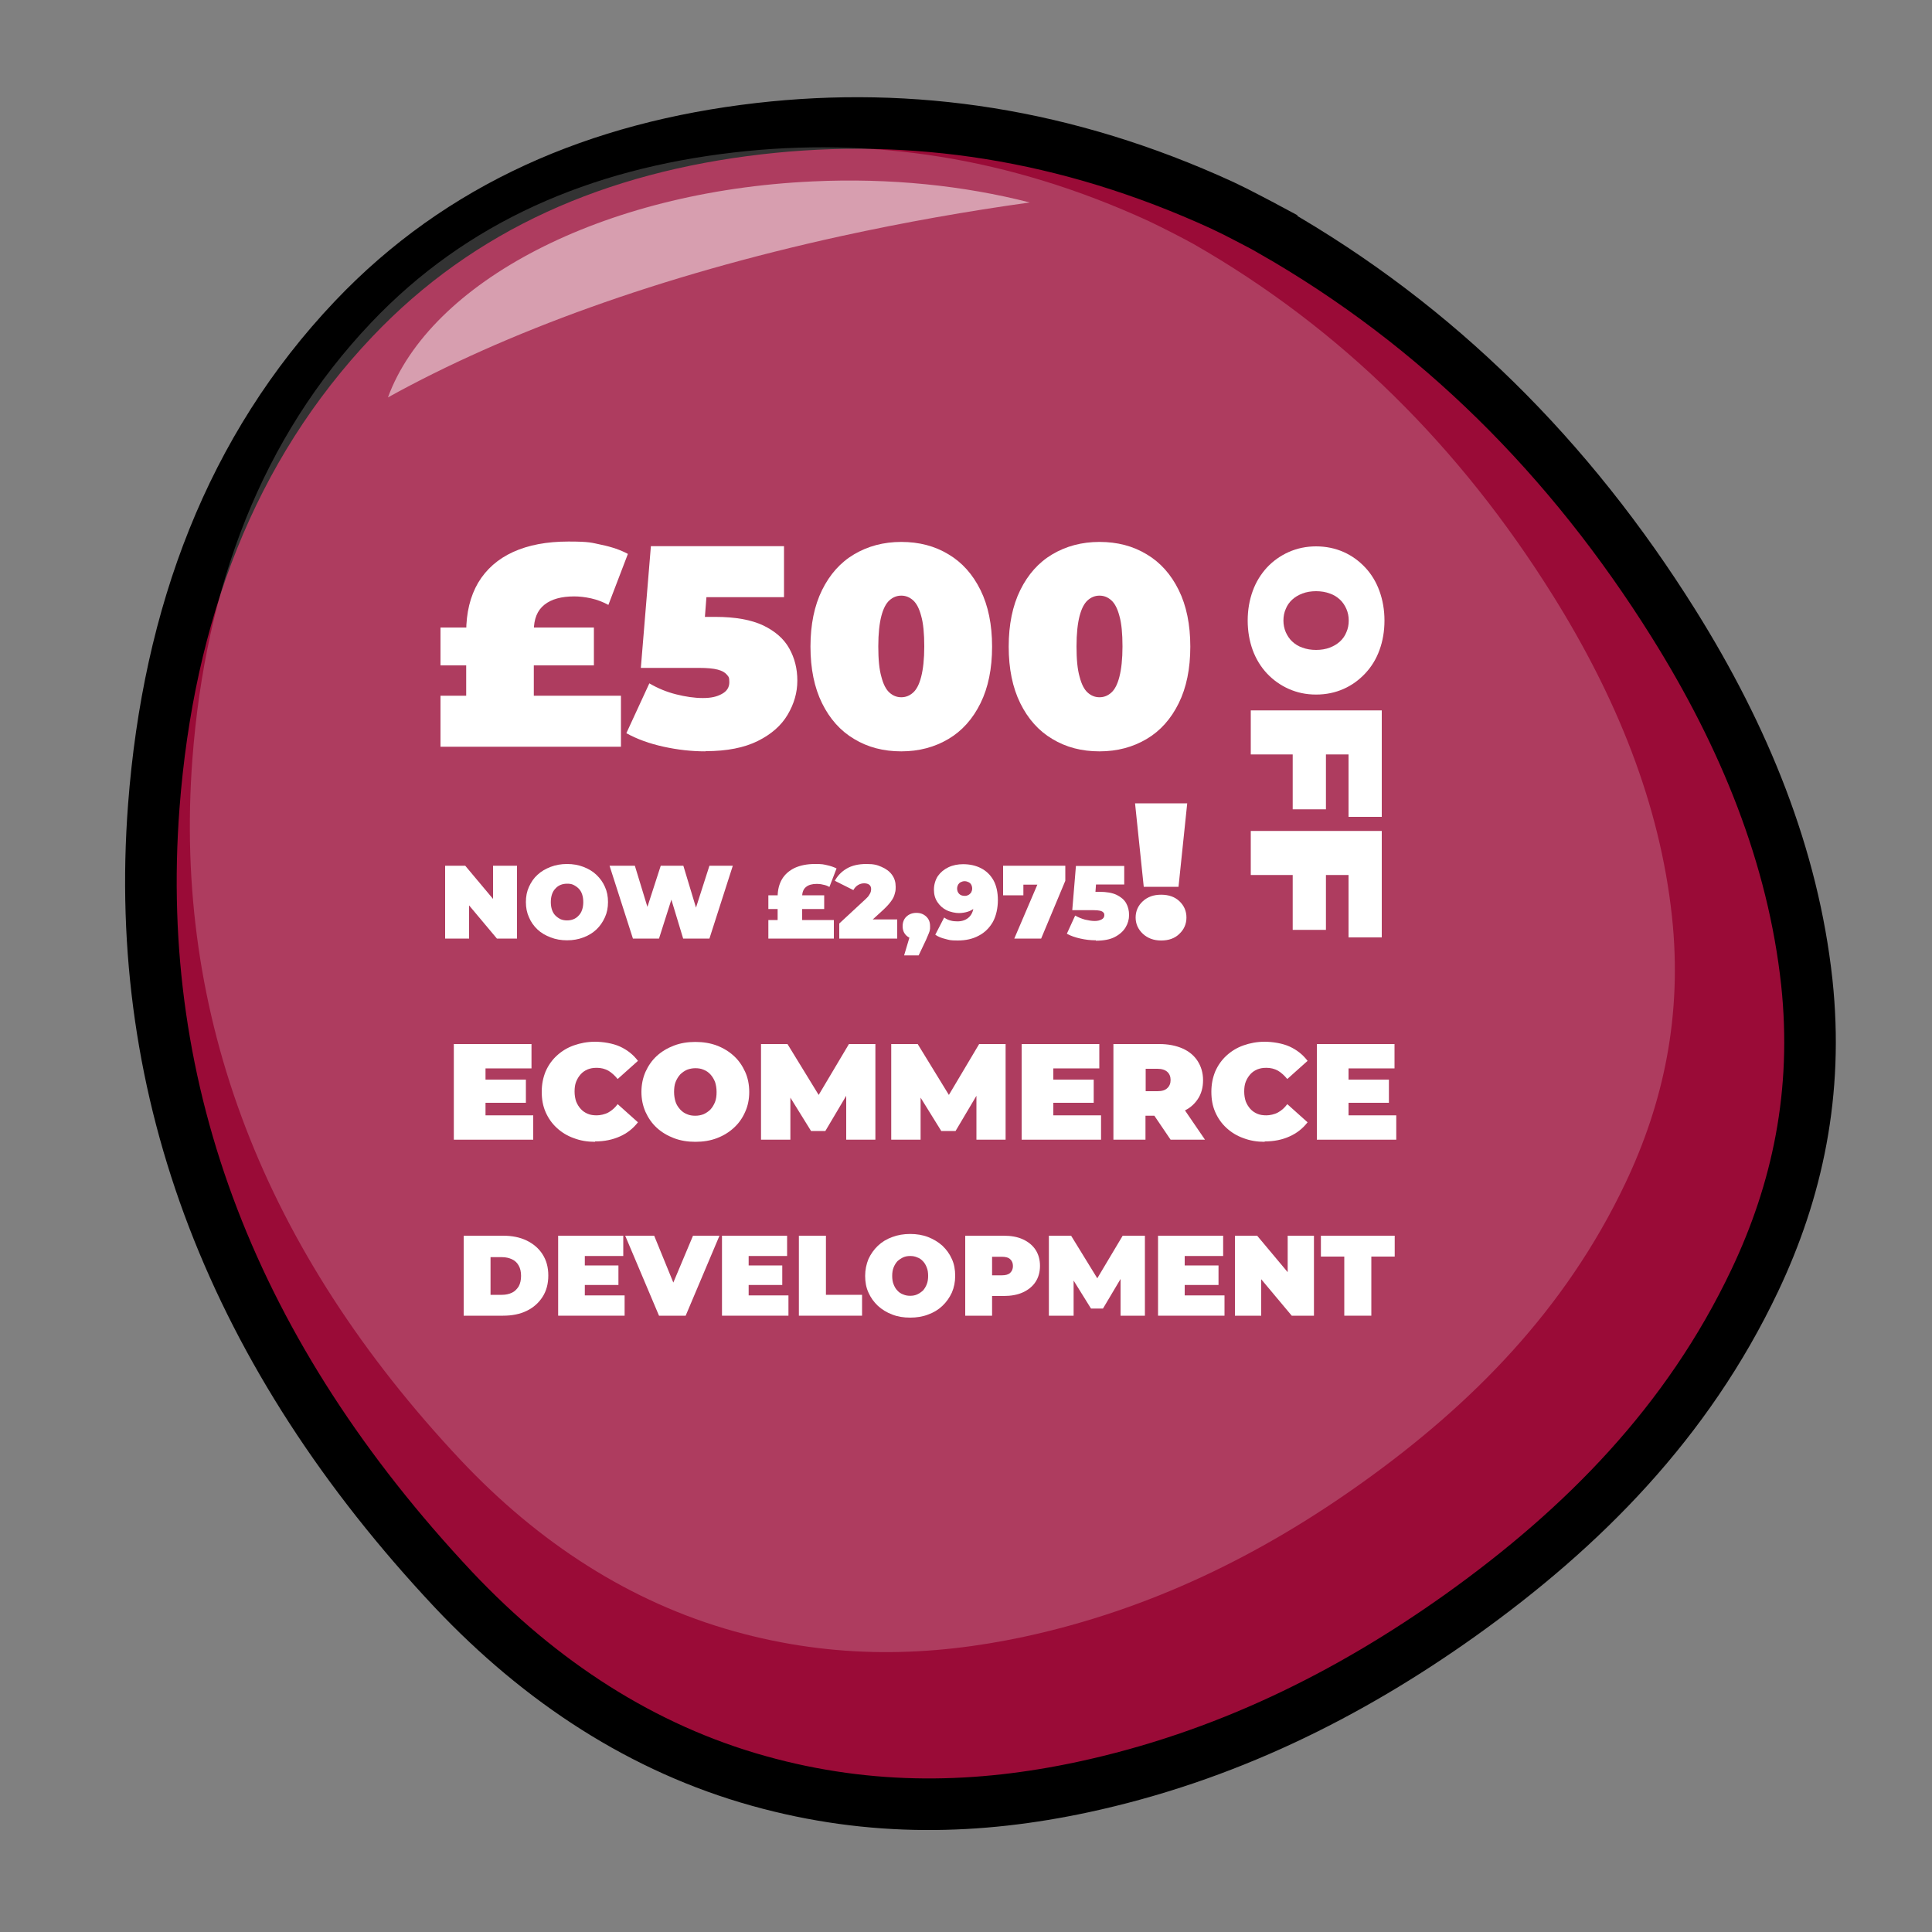
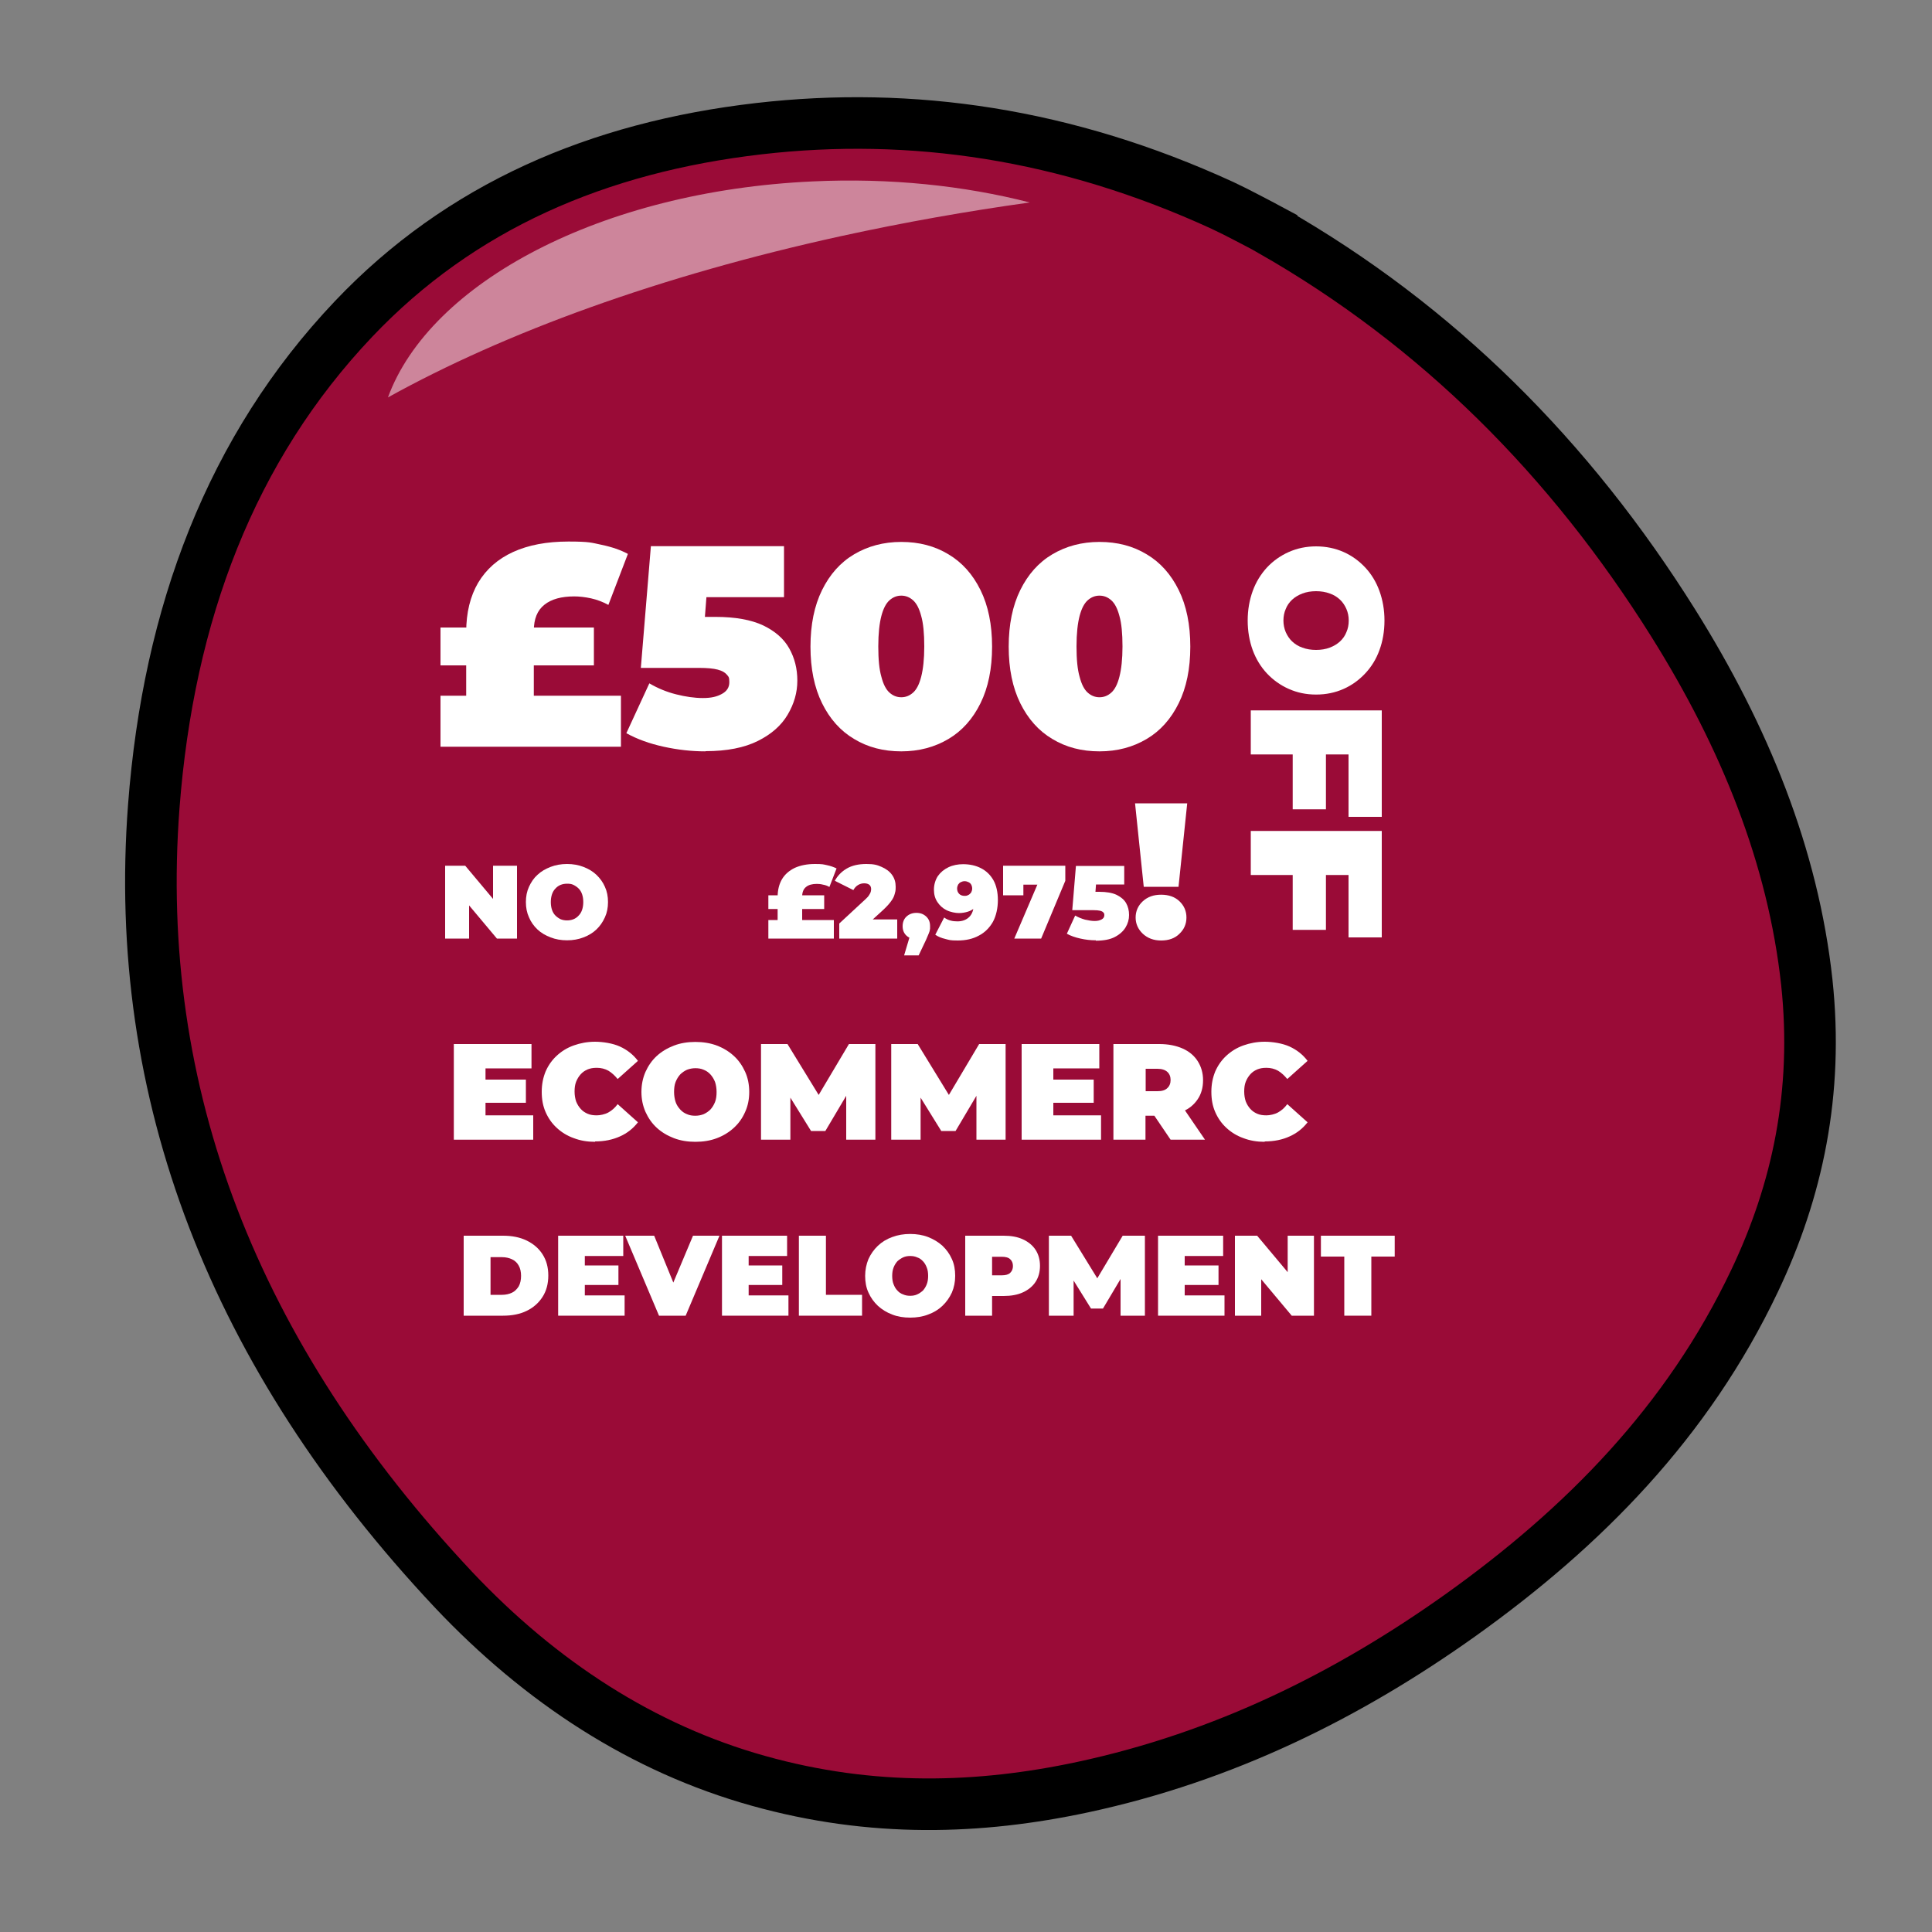
<svg xmlns="http://www.w3.org/2000/svg" id="Layer_1" version="1.1" viewBox="0 0 1000 1000">
  <rect x="0" y="0" width="1000" height="1000" fill="#808080" stroke="none" />
  <defs>
    <style>
      .st0, .st1, .st2 {
        fill: #fff;
      }

      .st3 {
        fill: #9a0b37;
        stroke: #000;
        stroke-miterlimit: 10;
        stroke-width: 26.7px;
      }

      .st1 {
        opacity: .5;
      }

      .st1, .st2 {
        isolation: isolate;
      }

      .st2 {
        opacity: .2;
      }
    </style>
  </defs>
  <path class="st3" d="M658.2,119.5c85.8,49,154.4,117.6,208,203.2,36.8,58.8,61.9,120.5,69,185.7,6.1,57.2-4.9,108-27,154.5-34.7,73.1-88.7,127.7-152.1,173-58.4,41.6-122.5,73.4-195.6,89.1-53.7,11.5-109.1,13.2-167.8-3.2-59.9-16.7-112.7-51-158-99-113.6-121-166.4-256.8-155.1-405.5,7.6-99.6,40-185.4,103.4-252.2,55.3-58.3,126.6-88.9,209.8-98.5,79-9.1,159.1,2.6,239.9,39.7,4.4,2.1,8.9,4.3,13.2,6.6,4.1,2.1,8.2,4.3,12.3,6.5h0Z" />
-   <path class="st2" d="M617.6,126.2c76.8,43.9,138.2,105.3,186.1,181.9,32.9,52.6,55.4,107.8,61.7,166.2,5.5,51.2-4.4,96.7-24.2,138.3-31.1,65.4-79.4,114.3-136.1,154.8-52.2,37.3-109.6,65.7-175.1,79.8-48.1,10.3-97.7,11.8-150.2-2.9-53.6-15-100.9-45.6-141.4-88.6-101.7-108.3-148.9-229.9-138.8-363,6.8-89.2,35.8-166,92.5-225.7,49.5-52.2,113.3-79.5,187.8-88.1,70.7-8.2,142.4,2.3,214.8,35.6,3.9,1.9,7.9,3.8,11.9,5.9,3.7,1.9,7.4,3.8,11,5.8h0Z" />
  <path class="st1" d="M435.4,122.2c32.5-7.1,65.2-12.9,97.6-17.4-33.9-8.7-72.2-12.8-112.4-10.9-109.4,5-198,52.3-219.8,111.8,60.6-33.6,140.6-62.9,234.6-83.5h0Z" />
  <g>
    <path class="st0" d="M251.3,577.3h24.7v12.6h-41.1v-49.5h40.2v12.6h-23.8v24.3h0ZM250.1,558.8h22.1v12h-22.1v-12Z" />
    <path class="st0" d="M308,591c-4,0-7.6-.6-11-1.9-3.4-1.2-6.3-3-8.8-5.3s-4.4-5-5.8-8.2-2-6.6-2-10.5.7-7.3,2-10.5c1.4-3.2,3.3-5.9,5.8-8.2s5.4-4.1,8.8-5.3,7-1.9,11-1.9,9.2.8,12.9,2.5,6.8,4.1,9.3,7.4l-10.5,9.4c-1.5-1.8-3.1-3.3-4.8-4.3-1.8-1-3.8-1.5-6-1.5s-3.3.3-4.7.8c-1.4.6-2.6,1.4-3.6,2.5s-1.8,2.4-2.4,3.9-.8,3.2-.8,5.1.3,3.6.8,5.1c.6,1.5,1.4,2.8,2.4,3.9,1,1.1,2.2,1.9,3.6,2.5s3,.8,4.7.8,4.2-.5,6-1.5,3.4-2.4,4.8-4.3l10.5,9.4c-2.5,3.2-5.5,5.6-9.3,7.3s-8,2.6-12.9,2.6v.2Z" />
    <path class="st0" d="M359.9,591c-4,0-7.7-.6-11.1-1.9-3.4-1.3-6.4-3.1-8.9-5.4-2.5-2.3-4.4-5.1-5.8-8.2-1.4-3.2-2.1-6.6-2.1-10.3s.7-7.2,2.1-10.4c1.4-3.1,3.3-5.9,5.8-8.2s5.5-4.1,8.9-5.4c3.4-1.3,7.1-1.9,11.1-1.9s7.8.6,11.2,1.9,6.3,3.1,8.8,5.4c2.5,2.3,4.4,5.1,5.8,8.2,1.4,3.1,2.1,6.6,2.1,10.4s-.7,7.2-2.1,10.3c-1.4,3.2-3.3,5.9-5.8,8.2s-5.4,4.1-8.8,5.4-7.1,1.9-11.2,1.9ZM359.9,577.5c1.6,0,3-.3,4.3-.8,1.3-.6,2.5-1.4,3.5-2.4,1-1.1,1.8-2.4,2.4-3.9s.8-3.3.8-5.2-.3-3.7-.8-5.2c-.6-1.5-1.4-2.8-2.4-3.9-1-1.1-2.2-1.9-3.5-2.4-1.3-.6-2.8-.8-4.3-.8s-3,.3-4.3.8c-1.3.6-2.5,1.4-3.5,2.4-1,1.1-1.8,2.4-2.4,3.9s-.8,3.3-.8,5.2.3,3.7.8,5.2,1.4,2.8,2.4,3.9c1,1.1,2.2,1.9,3.5,2.4,1.3.6,2.8.8,4.3.8Z" />
    <path class="st0" d="M393.9,589.9v-49.5h13.7l19.8,32.3h-7.2l19.2-32.3h13.7v49.5c.1,0-15.1,0-15.1,0v-26.6c-.1,0,2.3,0,2.3,0l-13.1,22.1h-7.4l-13.7-22.1h3v26.6h-15.2,0Z" />
    <path class="st0" d="M461.3,589.9v-49.5h13.7l19.8,32.3h-7.2l19.2-32.3h13.7v49.5c0,0-15.1,0-15.1,0v-26.6c-.1,0,2.3,0,2.3,0l-13.1,22.1h-7.4l-13.7-22.1h3v26.6h-15.2,0Z" />
    <path class="st0" d="M545.2,577.3h24.7v12.6h-41.1v-49.5h40.2v12.6h-23.8v24.3h0ZM544,558.8h22.1v12h-22.1v-12Z" />
    <path class="st0" d="M576.3,589.9v-49.5h23.8c4.6,0,8.6.8,12,2.3s6,3.7,7.8,6.5,2.8,6.1,2.8,9.9-.9,7.1-2.8,9.9-4.4,4.9-7.8,6.3c-3.4,1.5-7.4,2.2-12,2.2h-14.6l7.4-6.9v19.3h-16.7,0ZM593,572.4l-7.4-7.6h13.5c2.3,0,4-.5,5.1-1.6,1.1-1,1.7-2.4,1.7-4.2s-.6-3.2-1.7-4.2c-1.1-1-2.8-1.6-5.1-1.6h-13.5l7.4-7.6v26.7h0ZM605.9,589.9l-12.2-18h17.7l12.3,18h-17.8Z" />
    <path class="st0" d="M654.6,591c-4,0-7.6-.6-11-1.9-3.4-1.2-6.3-3-8.8-5.3s-4.4-5-5.8-8.2c-1.4-3.2-2-6.6-2-10.5s.7-7.3,2-10.5c1.4-3.2,3.3-5.9,5.8-8.2s5.4-4.1,8.8-5.3c3.4-1.2,7-1.9,11-1.9s9.2.8,12.9,2.5,6.8,4.1,9.3,7.4l-10.5,9.4c-1.5-1.8-3.1-3.3-4.8-4.3-1.8-1-3.8-1.5-6-1.5s-3.3.3-4.7.8c-1.4.6-2.6,1.4-3.6,2.5s-1.8,2.4-2.4,3.9c-.6,1.5-.8,3.2-.8,5.1s.3,3.6.8,5.1c.6,1.5,1.4,2.8,2.4,3.9,1,1.1,2.2,1.9,3.6,2.5,1.4.6,3,.8,4.7.8s4.2-.5,6-1.5,3.4-2.4,4.8-4.3l10.5,9.4c-2.5,3.2-5.5,5.6-9.3,7.3-3.7,1.7-8,2.6-12.9,2.6v.2Z" />
-     <path class="st0" d="M698,577.3h24.7v12.6h-41.1v-49.5h40.2v12.6h-23.8v24.3h0ZM696.8,558.8h22.1v12h-22.1v-12Z" />
  </g>
  <g>
    <path class="st0" d="M228,344.4v-19.6h79.4v19.6h-79.4ZM228,386.5v-26.4h93.4v26.4h-93.4ZM241.3,383.5v-56.3c0-10.1,2.1-18.6,6.2-25.6,4.2-7,10.2-12.3,18.1-15.9s17.4-5.4,28.6-5.4,11.9.6,17.2,1.7c5.3,1.1,9.9,2.7,13.6,4.7l-10.1,26.4c-2.9-1.6-5.9-2.7-9-3.4-3.2-.7-6.1-1-8.7-1-6.6,0-11.8,1.4-15.4,4.3-3.7,2.9-5.5,7.4-5.5,13.5v57.1h-35Z" />
    <path class="st0" d="M365.1,388.9c-7.1,0-14.3-.8-21.6-2.4-7.3-1.6-13.7-3.9-19.3-7l11.9-25.8c4.4,2.6,9.1,4.5,13.9,5.7s9.4,1.9,13.8,1.9,7.2-.7,9.8-2.1c2.6-1.4,3.9-3.4,3.9-6.1s-.4-2.8-1.3-3.9-2.4-2-4.7-2.6c-2.2-.6-5.5-.9-9.7-.9h-30.1l5.2-63h68.9v26.4h-56.6l17.6-15-3.1,40.2-17.6-15h24.2c10.3,0,18.5,1.5,24.7,4.4,6.2,3,10.7,6.9,13.5,11.9s4.2,10.5,4.2,16.7-1.7,12-5,17.6-8.4,10.1-15.4,13.6-16,5.3-27.1,5.3h0Z" />
    <path class="st0" d="M466.5,388.9c-9.2,0-17.3-2.1-24.4-6.4-7.1-4.2-12.6-10.4-16.6-18.5s-6-17.9-6-29.3,2-21.2,6-29.3c4-8.1,9.5-14.3,16.6-18.5s15.2-6.4,24.4-6.4,17.3,2.1,24.4,6.4c7.1,4.2,12.6,10.4,16.6,18.5s6,17.9,6,29.3-2,21.2-6,29.3c-4,8.1-9.5,14.3-16.6,18.5s-15.2,6.4-24.4,6.4ZM466.5,360.9c2.3,0,4.3-.8,6.1-2.4,1.8-1.6,3.2-4.3,4.2-8.2,1-3.9,1.6-9.1,1.6-15.7s-.5-12-1.6-15.8c-1-3.8-2.4-6.5-4.2-8.1-1.8-1.6-3.8-2.4-6.1-2.4s-4.3.8-6.1,2.4c-1.8,1.6-3.2,4.3-4.2,8.1-1,3.8-1.6,9.1-1.6,15.8s.5,11.9,1.6,15.7c1,3.9,2.4,6.6,4.2,8.2,1.8,1.6,3.8,2.4,6.1,2.4Z" />
    <path class="st0" d="M569.1,388.9c-9.2,0-17.3-2.1-24.4-6.4-7.1-4.2-12.6-10.4-16.6-18.5s-6-17.9-6-29.3,2-21.2,6-29.3c4-8.1,9.5-14.3,16.6-18.5s15.2-6.4,24.4-6.4,17.3,2.1,24.4,6.4c7.1,4.2,12.6,10.4,16.6,18.5s6,17.9,6,29.3-2,21.2-6,29.3c-4,8.1-9.5,14.3-16.6,18.5s-15.2,6.4-24.4,6.4ZM569.1,360.9c2.3,0,4.3-.8,6.1-2.4s3.2-4.3,4.2-8.2c1-3.9,1.6-9.1,1.6-15.7s-.5-12-1.6-15.8c-1-3.8-2.4-6.5-4.2-8.1s-3.8-2.4-6.1-2.4-4.3.8-6.1,2.4-3.2,4.3-4.2,8.1c-1,3.8-1.6,9.1-1.6,15.8s.5,11.9,1.6,15.7c1,3.9,2.4,6.6,4.2,8.2s3.8,2.4,6.1,2.4Z" />
  </g>
  <g>
    <path class="st0" d="M645.8,321.2c0-5.5.9-10.6,2.6-15.3,1.7-4.7,4.2-8.7,7.4-12.2,3.2-3.4,7-6.1,11.3-8s9-2.9,14.1-2.9,9.9,1,14.2,2.9,8,4.6,11.2,8,5.7,7.5,7.4,12.2,2.6,9.8,2.6,15.3-.9,10.7-2.6,15.3c-1.7,4.7-4.2,8.7-7.4,12.1s-6.9,6.1-11.2,8-9,2.9-14.2,2.9-9.8-1-14.1-2.9-8.1-4.6-11.3-8-5.7-7.5-7.4-12.1c-1.7-4.7-2.6-9.8-2.6-15.3ZM664.3,321.2c0,2.1.4,4.1,1.2,6,.8,1.8,1.9,3.5,3.3,4.8,1.5,1.4,3.2,2.5,5.3,3.2,2.1.8,4.5,1.2,7.1,1.2s5-.4,7.1-1.2c2.1-.8,3.9-1.9,5.3-3.2,1.5-1.4,2.6-3,3.3-4.8.8-1.8,1.2-3.8,1.2-6s-.4-4.1-1.2-6c-.8-1.8-1.9-3.5-3.3-4.8-1.5-1.4-3.2-2.5-5.3-3.2-2.1-.8-4.5-1.2-7.1-1.2s-5,.4-7.1,1.2c-2.1.8-3.9,1.9-5.3,3.2-1.5,1.4-2.6,3-3.3,4.8-.8,1.8-1.2,3.8-1.2,6Z" />
    <path class="st0" d="M647.4,390.6v-22.9h67.8v55.1h-17.2v-32.3h-50.6ZM686.3,389.1v29.8h-17.2v-29.8h17.2Z" />
    <path class="st0" d="M647.4,453v-22.9h67.8v55.1h-17.2v-32.3h-50.6ZM686.3,451.5v29.8h-17.2v-29.8h17.2Z" />
  </g>
  <g>
    <path class="st0" d="M230.4,485.8v-37.7h10.4l19.2,22.9h-4.8v-22.9h12.4v37.7h-10.4l-19.2-22.9h4.8v22.9h-12.4Z" />
    <path class="st0" d="M293.5,486.7c-3.1,0-5.9-.5-8.5-1.5s-4.9-2.3-6.8-4.1c-1.9-1.8-3.4-3.9-4.4-6.3-1.1-2.4-1.6-5-1.6-7.9s.5-5.5,1.6-7.9,2.5-4.5,4.4-6.2c1.9-1.8,4.2-3.1,6.8-4.1,2.6-1,5.4-1.5,8.5-1.5s5.9.5,8.5,1.5,4.8,2.3,6.7,4.1c1.9,1.8,3.4,3.9,4.4,6.2,1.1,2.4,1.6,5,1.6,7.9s-.5,5.5-1.6,7.9-2.5,4.5-4.4,6.3-4.1,3.1-6.7,4.1-5.4,1.5-8.5,1.5ZM293.5,476.4c1.2,0,2.3-.2,3.3-.6s1.9-1,2.7-1.9c.8-.8,1.4-1.8,1.8-3s.6-2.5.6-4-.2-2.8-.6-4-1-2.2-1.8-3-1.7-1.4-2.7-1.9-2.1-.6-3.3-.6-2.3.2-3.3.6-1.9,1-2.7,1.9c-.8.8-1.4,1.8-1.8,3s-.6,2.5-.6,4,.2,2.8.6,4,1,2.2,1.8,3,1.7,1.4,2.7,1.9c1,.4,2.1.6,3.3.6Z" />
-     <path class="st0" d="M327.6,485.8l-12.1-37.7h13.1l9.7,31.8h-6.6l10.3-31.8h11.7l9.6,31.8h-6.3l10.2-31.8h12.1l-12.1,37.7h-13.6l-7.9-26.1h3.7l-8.3,26.1h-13.6,0Z" />
    <path class="st0" d="M397.7,470.5v-7.1h28.9v7.1h-28.9ZM397.7,485.8v-9.6h33.9v9.6h-33.9ZM402.5,484.8v-20.5c0-3.7.8-6.8,2.3-9.3s3.7-4.4,6.6-5.8c2.9-1.3,6.3-2,10.4-2s4.3.2,6.2.6c1.9.4,3.6,1,5,1.7l-3.7,9.6c-1-.6-2.1-1-3.3-1.2-1.1-.3-2.2-.4-3.2-.4-2.4,0-4.3.5-5.6,1.6-1.3,1-2,2.7-2,4.9v20.7h-12.7,0Z" />
    <path class="st0" d="M434.4,485.8v-7.8l13.6-12.6c.9-.8,1.5-1.5,1.9-2.2.4-.6.7-1.2.8-1.6.1-.5.2-.9.2-1.4,0-.9-.3-1.7-.9-2.2s-1.5-.8-2.7-.8-2.2.3-3.2.9-1.8,1.5-2.4,2.6l-9.6-4.8c1.4-2.6,3.4-4.7,6.1-6.3,2.7-1.6,6.1-2.4,10.2-2.4s5.6.5,7.9,1.5,4.1,2.3,5.4,4.1c1.3,1.8,1.9,3.8,1.9,6.2s-.2,2.4-.5,3.7c-.3,1.2-.9,2.5-1.9,3.8-.9,1.3-2.3,2.8-4.1,4.5l-10.2,9.3-2-4.4h19.5v9.9h-30.2.2Z" />
    <path class="st0" d="M468,494.4l4.5-15.1,1.8,6.8c-2.1,0-3.8-.6-5.1-1.8-1.3-1.2-2-2.8-2-4.9s.7-3.8,2-5,3-1.9,5.1-1.9,3.7.6,5.1,1.9,2,2.9,2,5,0,1.1-.1,1.7c0,.6-.3,1.3-.6,2.1-.3.8-.8,1.9-1.4,3.3l-3.8,8h-7.5Z" />
    <path class="st0" d="M498.4,447.3c3.6,0,6.7.7,9.4,2.1,2.7,1.4,4.8,3.4,6.4,6.2,1.5,2.7,2.3,6.2,2.3,10.3s-.9,8.2-2.6,11.3c-1.8,3.1-4.2,5.5-7.3,7.1-3.1,1.7-6.8,2.5-10.9,2.5s-4.4-.3-6.4-.8c-2.1-.5-3.8-1.2-5.2-2.2l4.6-8.9c1.1.8,2.2,1.3,3.4,1.6,1.1.3,2.3.4,3.5.4,2.5,0,4.6-.8,6.1-2.3s2.3-3.7,2.3-6.6v-3.2l2.9,2.1c-.7,1.2-1.5,2.3-2.5,3.1-1,.8-2.1,1.5-3.5,1.9-1.3.4-2.9.7-4.6.7s-4.4-.5-6.4-1.5-3.5-2.4-4.7-4.2c-1.2-1.8-1.8-3.9-1.8-6.4s.7-5,2-7c1.4-2,3.2-3.5,5.5-4.6s4.9-1.6,7.7-1.6h-.2ZM499.3,456.1c-.8,0-1.4.2-2,.5s-1,.7-1.4,1.3c-.3.6-.5,1.3-.5,2,0,1.2.4,2.1,1.1,2.8.7.7,1.7,1,2.8,1s1.4-.2,2-.5,1-.8,1.4-1.3c.3-.6.5-1.3.5-2s-.2-1.5-.5-2c-.3-.6-.8-1-1.4-1.3s-1.3-.5-2-.5Z" />
    <path class="st0" d="M525,485.8l14.2-33.2,3.4,5.3h-17.9l5-5.8v11.3h-10.5v-15.3h32.2v7.8l-12.5,29.9h-13.9Z" />
    <path class="st0" d="M567.1,486.7c-2.6,0-5.2-.3-7.9-.9s-5-1.4-7-2.5l4.3-9.4c1.6.9,3.3,1.6,5.1,2.1,1.8.4,3.4.7,5,.7s2.6-.3,3.6-.8c.9-.5,1.4-1.2,1.4-2.2s-.2-1-.5-1.4-.9-.7-1.7-.9-2-.3-3.5-.3h-10.9l1.9-22.9h25v9.6h-20.6l6.4-5.4-1.1,14.6-6.4-5.4h8.8c3.7,0,6.7.5,9,1.6,2.2,1.1,3.9,2.5,4.9,4.3s1.5,3.8,1.5,6.1-.6,4.4-1.8,6.4-3.1,3.7-5.6,5-5.8,1.9-9.8,1.9v-.2Z" />
    <path class="st0" d="M592,459l-4.5-43.2h27l-4.5,43.2h-18ZM601,486.8c-3.9,0-7-1.2-9.5-3.5-2.5-2.4-3.7-5.2-3.7-8.4s1.2-6.1,3.7-8.4,5.6-3.4,9.5-3.4,7.1,1.1,9.5,3.4,3.6,5.1,3.6,8.4-1.2,6.1-3.6,8.4c-2.4,2.4-5.6,3.5-9.5,3.5Z" />
  </g>
  <g>
    <path class="st0" d="M240,681v-41.4h20.4c4.6,0,8.7.8,12.2,2.5s6.3,4.1,8.2,7.1c2,3.1,3,6.7,3,11s-1,8-3,11.1-4.7,5.5-8.2,7.2-7.6,2.5-12.2,2.5h-20.4ZM253.9,670.2h5.9c2,0,3.7-.4,5.2-1.1,1.5-.7,2.6-1.9,3.5-3.3.8-1.5,1.2-3.3,1.2-5.4s-.4-3.9-1.2-5.3c-.8-1.5-2-2.6-3.5-3.3s-3.2-1.1-5.2-1.1h-5.9v19.6h0Z" />
    <path class="st0" d="M302.6,670.5h20.7v10.5h-34.4v-41.4h33.7v10.5h-19.9v20.4h-.1ZM301.6,655h18.5v10.1h-18.5v-10.1Z" />
    <path class="st0" d="M341.1,681l-17.5-41.4h15l14.3,35h-8.9l14.7-35h13.7l-17.5,41.4h-13.8Z" />
    <path class="st0" d="M387.4,670.5h20.7v10.5h-34.4v-41.4h33.7v10.5h-19.9v20.4h-.1ZM386.4,655h18.5v10.1h-18.5v-10.1Z" />
    <path class="st0" d="M413.5,681v-41.4h14v30.6h18.7v10.8h-32.7Z" />
    <path class="st0" d="M471.1,682c-3.4,0-6.5-.5-9.3-1.6-2.9-1.1-5.3-2.6-7.4-4.5-2.1-2-3.7-4.2-4.9-6.9-1.2-2.6-1.7-5.5-1.7-8.6s.6-6,1.7-8.7c1.2-2.6,2.8-4.9,4.9-6.9s4.6-3.5,7.4-4.5c2.9-1.1,6-1.6,9.3-1.6s6.5.5,9.3,1.6,5.3,2.6,7.4,4.5c2.1,2,3.7,4.2,4.9,6.9,1.2,2.6,1.7,5.5,1.7,8.7s-.6,6-1.7,8.6c-1.2,2.6-2.8,4.9-4.9,6.9s-4.6,3.5-7.4,4.5c-2.8,1.1-6,1.6-9.3,1.6ZM471.1,670.7c1.3,0,2.5-.2,3.6-.7s2.1-1.2,3-2c.8-.9,1.5-2,2-3.3s.7-2.7.7-4.3-.2-3.1-.7-4.3c-.5-1.3-1.1-2.4-2-3.3-.8-.9-1.8-1.6-3-2-1.1-.5-2.3-.7-3.6-.7s-2.5.2-3.6.7-2.1,1.2-3,2c-.8.9-1.5,2-2,3.3s-.7,2.7-.7,4.3.2,3.1.7,4.3c.5,1.3,1.1,2.4,2,3.3.8.9,1.8,1.6,3,2,1.1.5,2.3.7,3.6.7Z" />
    <path class="st0" d="M499.6,681v-41.4h19.9c3.9,0,7.2.6,10,1.9,2.8,1.3,5,3.1,6.5,5.4,1.5,2.3,2.3,5.1,2.3,8.3s-.8,6-2.3,8.3-3.7,4.1-6.5,5.4c-2.8,1.3-6.2,1.9-10,1.9h-12.2l6.2-6v16.2h-14,.1ZM513.5,666.4l-6.2-6.3h11.3c1.9,0,3.4-.4,4.3-1.3s1.4-2,1.4-3.5-.5-2.7-1.4-3.5c-.9-.9-2.4-1.3-4.3-1.3h-11.3l6.2-6.3v22.4-.2Z" />
    <path class="st0" d="M542.9,681v-41.4h11.5l16.6,27h-6l16.1-27h11.5v41.4c0,0-12.6,0-12.6,0v-22.2c0,0,1.9,0,1.9,0l-11,18.5h-6.2l-11.5-18.5h2.5v22.2h-12.8Z" />
    <path class="st0" d="M613.1,670.5h20.7v10.5h-34.4v-41.4h33.7v10.5h-19.9v20.4h0ZM612.2,655h18.5v10.1h-18.5v-10.1Z" />
    <path class="st0" d="M639.2,681v-41.4h11.5l21.1,25.2h-5.3v-25.2h13.6v41.4h-11.5l-21.1-25.2h5.3v25.2h-13.6Z" />
    <path class="st0" d="M695.8,681v-30.6h-12.1v-10.8h38.2v10.8h-12.1v30.6h-14Z" />
  </g>
</svg>